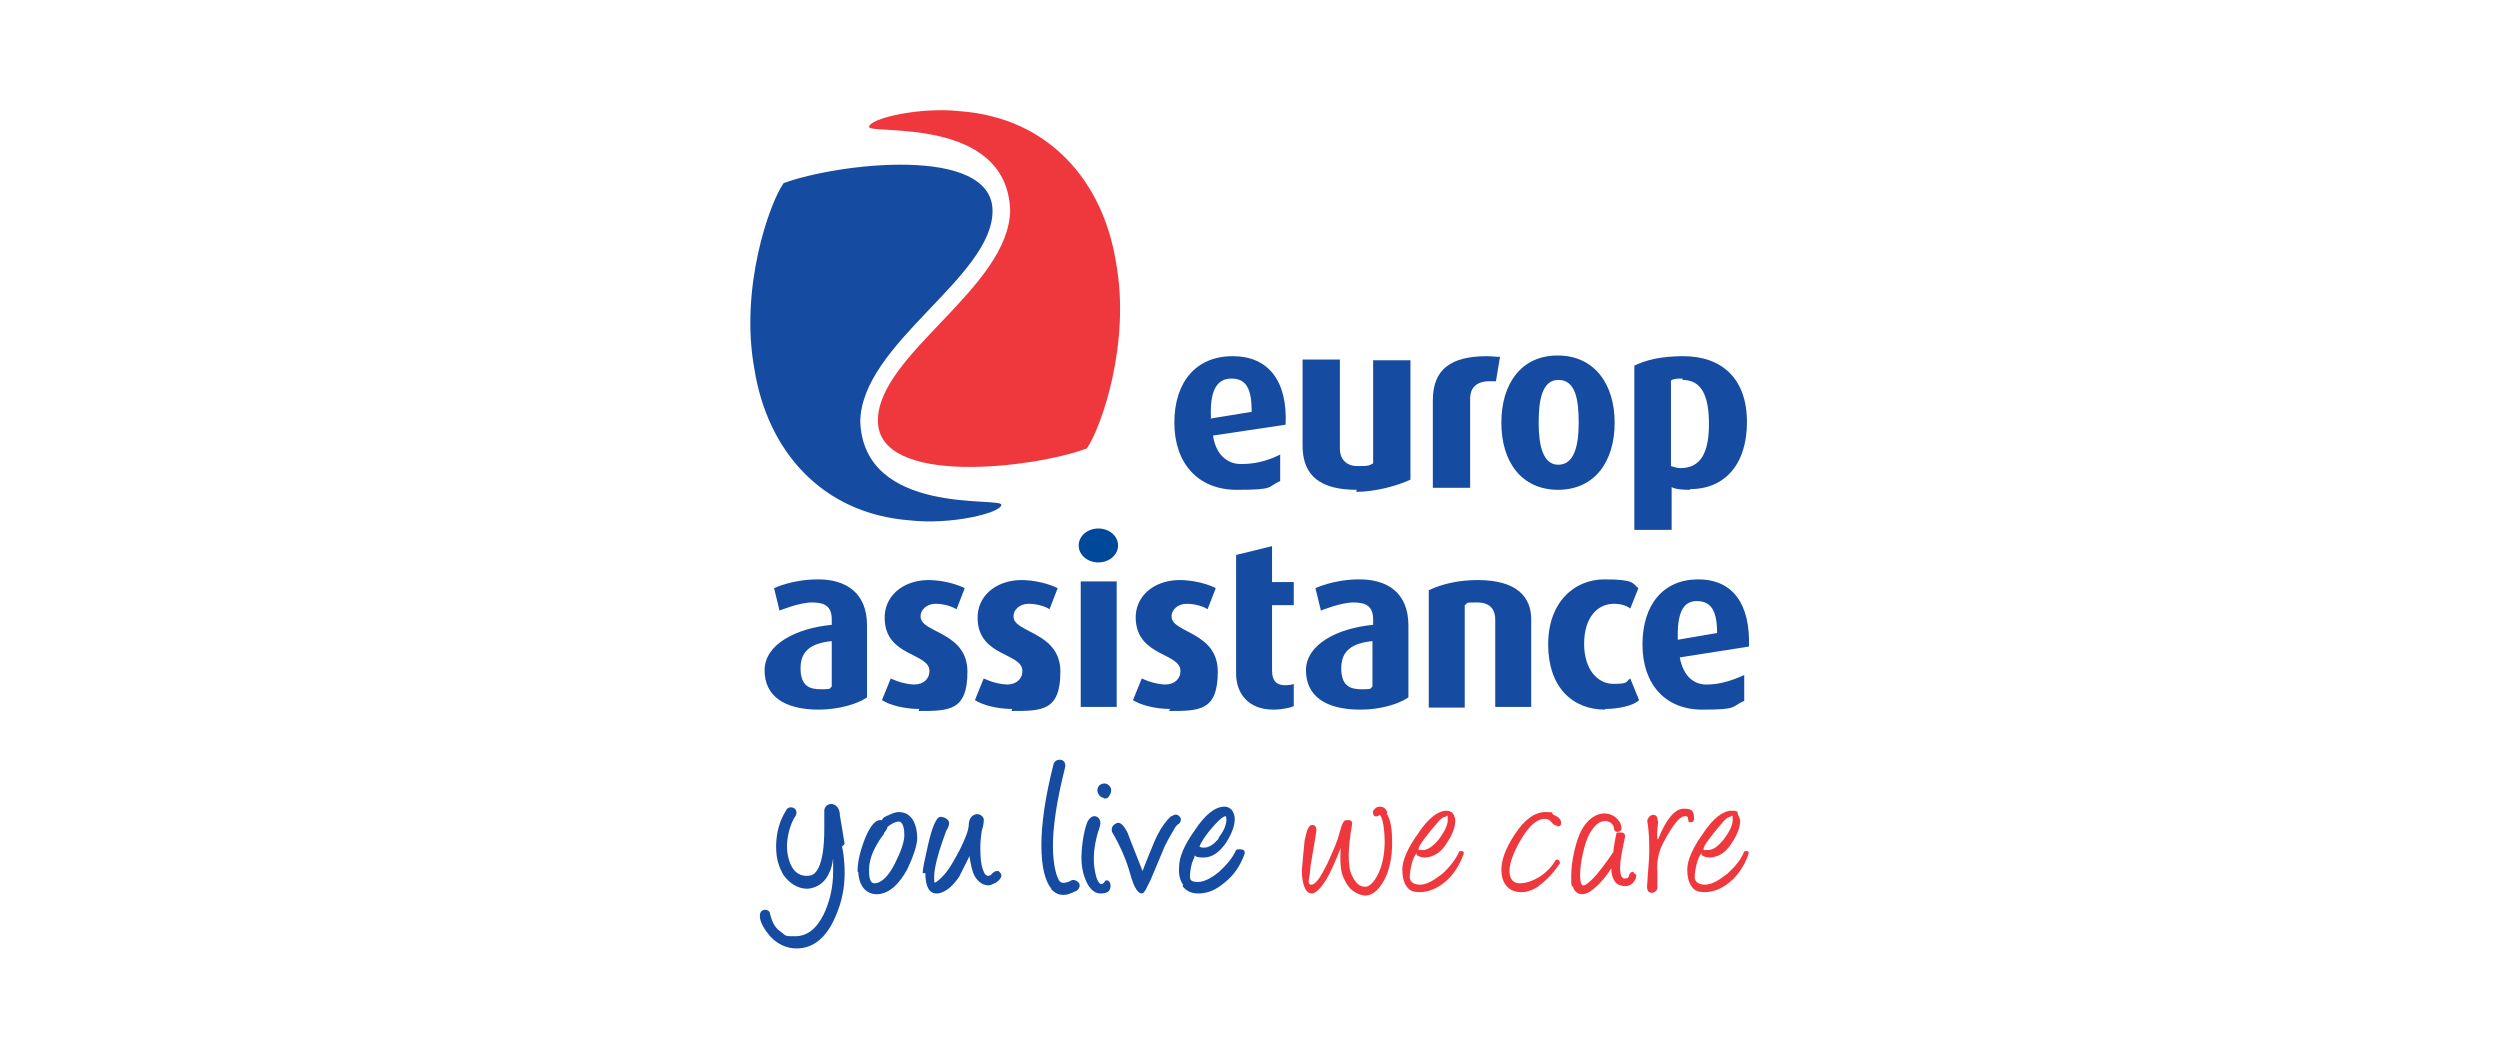
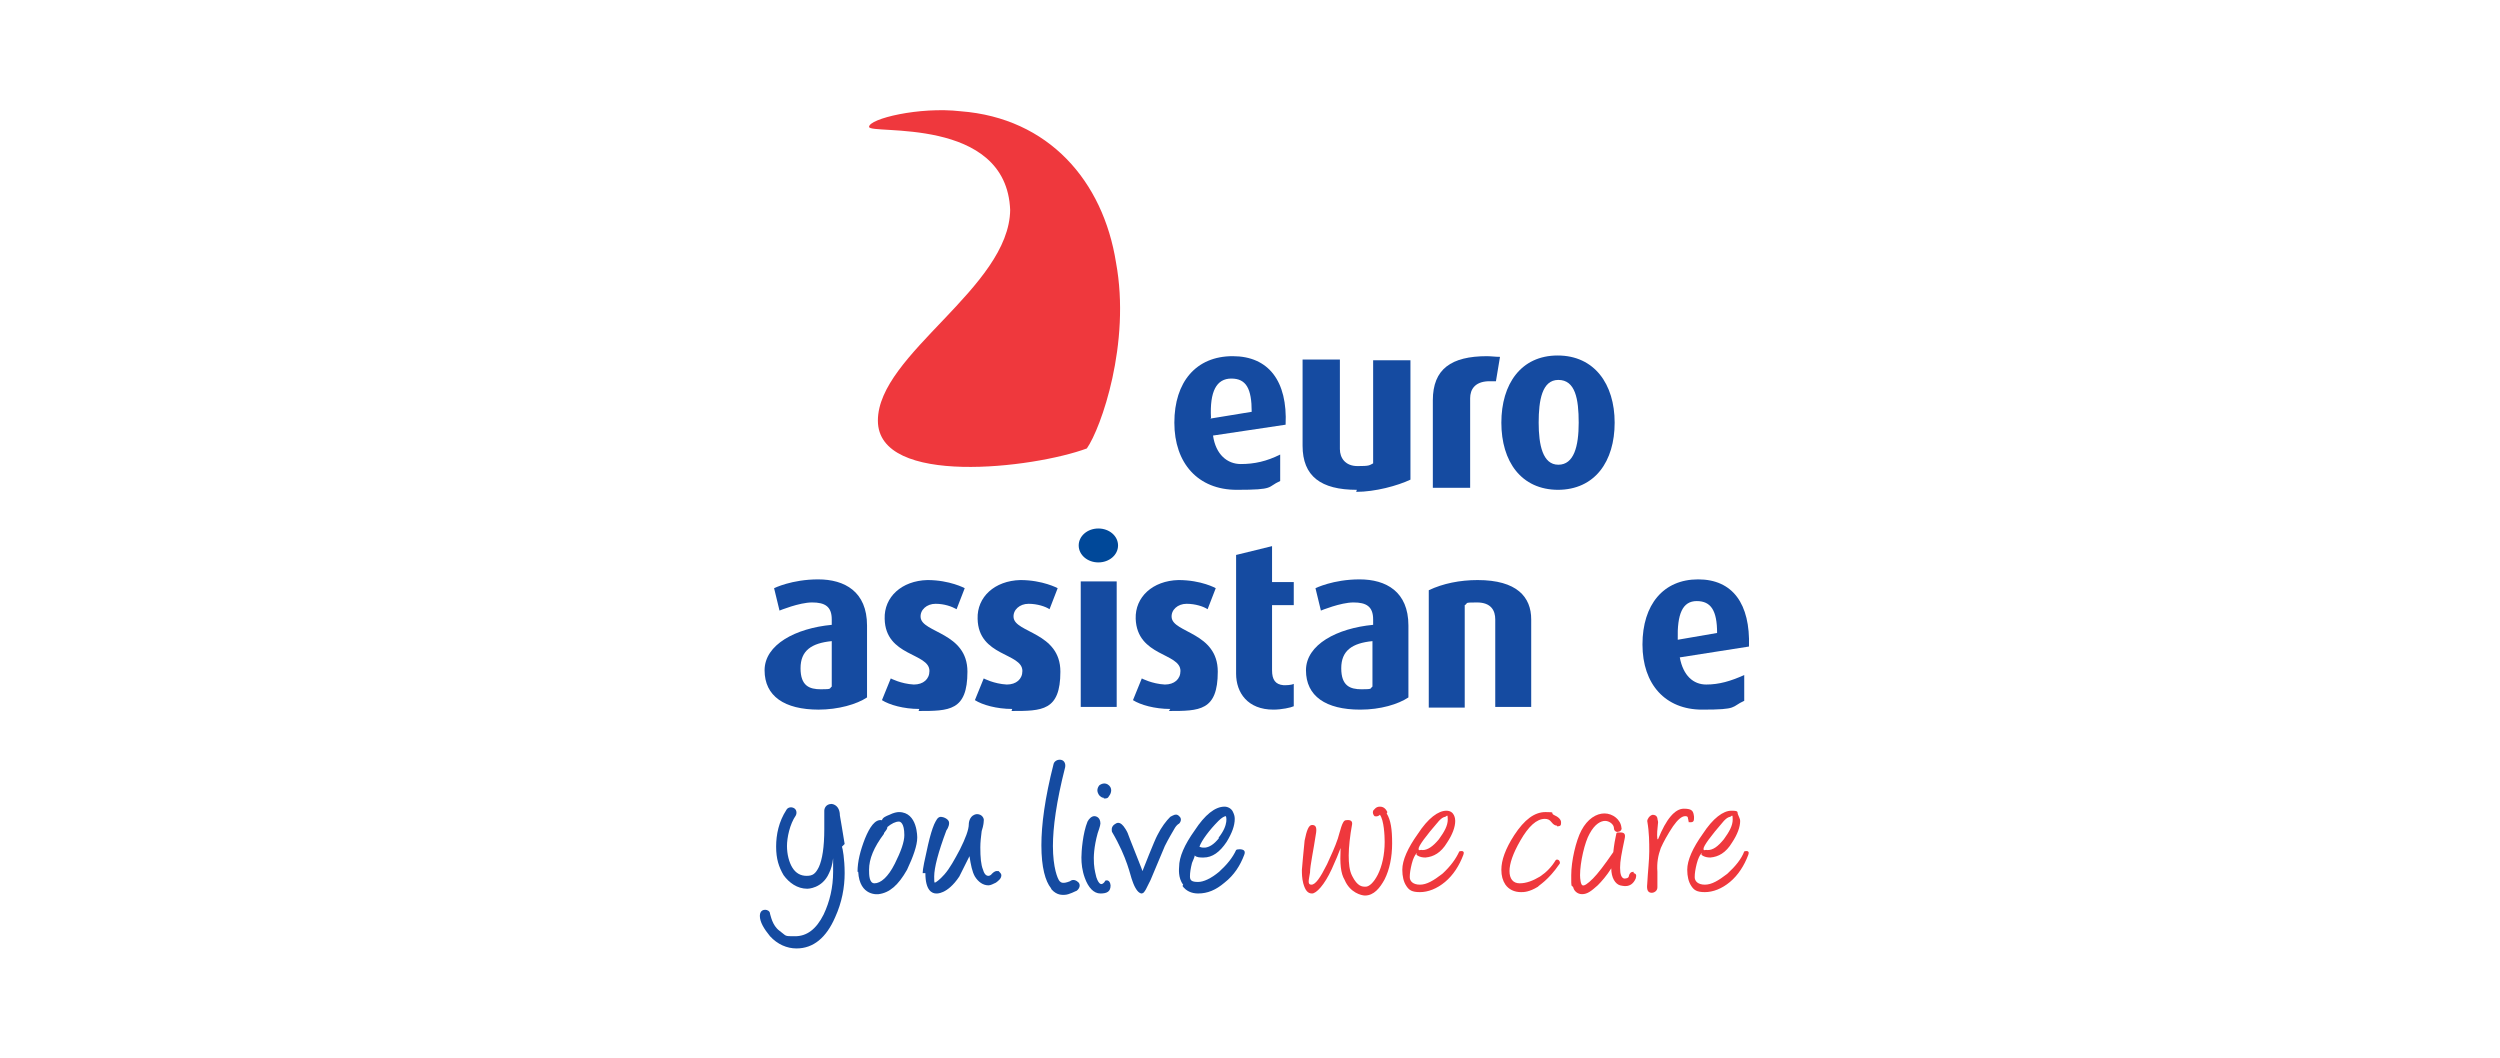
<svg xmlns="http://www.w3.org/2000/svg" id="Warstwa_1" version="1.1" viewBox="0 0 368.5 155.9">
  <defs>
    <style>
      .st0 {
        fill: #ef383d;
      }

      .st1 {
        fill: none;
      }

      .st2 {
        fill: #004899;
      }

      .st3 {
        fill: #154ba1;
      }
    </style>
  </defs>
  <rect class="st1" x=".2" y="0" width="368.5" height="155.9" />
  <g>
    <path class="st2" d="M161.9,82.9c-1.6,0-2.9-1.1-2.9-2.5s1.3-2.5,2.9-2.5,2.9,1.1,2.9,2.5-1.3,2.5-2.9,2.5" />
    <g>
      <path class="st0" d="M208.7,125.9c-.1.1-.4.6-.6,1.4s-.3,1.4-.3,2,.5,1.1,1.5,1.1,2-.6,3.3-1.6c1.2-1.1,2-2.2,2.5-3.3,0,0,.9-.3.6.5-.6,1.6-1.5,3-2.7,4-1.2,1-2.5,1.5-3.7,1.5s-1.6-.3-2-.9c-.4-.6-.6-1.4-.6-2.4,0-1.4.8-3.2,2.3-5.3,1.5-2.3,3-3.4,4.2-3.4s1.3,1.2,1.3,1.5c0,.9-.4,2-1.2,3.2-.9,1.5-2,2.1-3.2,2.2-.9,0-1.3-.4-1.3-.4v-.3ZM213.1,120.4c-.4,0-.7.3-1,.6-2,2.3-3,3.7-3,4.1s.2.1.6.2c.7,0,1.5-.5,2.4-1.6.8-1.1,1.3-2,1.3-2.9s-.1-.5-.4-.4h0Z" />
      <path class="st0" d="M250.7,125.9c-.1.1-.4.6-.6,1.4s-.3,1.4-.3,2,.5,1.1,1.5,1.1,2-.6,3.3-1.6c1.2-1.1,2.1-2.2,2.5-3.3,0,0,.9-.3.6.5-.6,1.6-1.5,3-2.7,4-1.2,1-2.5,1.5-3.7,1.5s-1.6-.3-2-.9c-.4-.6-.6-1.4-.6-2.4,0-1.4.8-3.2,2.3-5.3,1.5-2.3,3-3.4,4.2-3.4s.8.2,1,.6c.1.3.3.6.3.9,0,.9-.4,2-1.2,3.2-.9,1.5-2,2.1-3.2,2.2-.9,0-1.3-.4-1.3-.4v-.3ZM255.1,120.4c-.4,0-.7.3-1,.6-2,2.3-3,3.7-3,4.1s.2.1.6.2c.8,0,1.5-.5,2.4-1.6.8-1.1,1.3-2,1.3-2.9s-.1-.5-.4-.4h0Z" />
      <path class="st0" d="M229.5,121.7c-.2,0-.5-.1-.8-.5s-.6-.5-1-.5c-1.2,0-2.4,1.1-3.6,3.2-1.1,1.9-1.6,3.4-1.6,4.5s.5,1.8,1.5,1.8,2-.4,3-1c.9-.6,1.7-1.4,2.3-2.4,0,0,.1-.1.2-.1.4,0,.5.5.4.6-1.7,2.5-3.1,3.2-3.2,3.4-1.3.8-2.1.8-2.5.8-1,0-1.8-.4-2.3-1.1-.4-.6-.6-1.3-.6-2.2,0-1.4.6-3.1,1.9-5.1,1.5-2.3,3-3.4,4.6-3.4s.7.1,1.2.4c.7.3,1.1.7,1.1,1.1s0,.6-.6.6v-.2Z" />
      <path class="st0" d="M244.4,123.7c1.2-3,2.5-4.5,3.8-4.5s1.4.4,1.5,1.2c0,.5,0,.8-.5.8s-.2,0-.3-.1c0-.1-.1-.5-.1-.5,0-.2-.1-.3-.4-.3-.5,0-1.1.5-1.8,1.5-.8,1.2-1.4,2.3-1.8,3.2-.4,1.1-.6,2.2-.5,3.5,0,0,0,.8,0,2.3,0,.6-.6.8-.8.8-.6,0-.8-.4-.7-1.3.1-1.9.3-3.5.3-4.8s0-2.8-.3-4.5c0-.2.3-.8.8-.9.3,0,.6.1.7.5,0,.2.1.4.1.6-.1,1-.2,1.8-.1,2.5h0Z" />
      <path class="st0" d="M204.5,119.7c-.2-.4-.5-.8-1.1-.8s-.8.4-1,.6c-.1.3,0,.6.2.8.3.1.6,0,.8-.2.6.8.7,3.1.7,4,0,1.9-.4,3.6-1,4.8s-1.3,1.8-1.8,1.8-1.2,0-2-1.6c-.4-.8-.5-1.8-.5-3s.2-3,.5-4.6c.1-.8-.8-.6-.9-.6-.3,0-.5.4-.7,1-.2.7-.4,1.3-.5,1.7-.4,1.2-1,2.5-1.6,3.8-1,2-1.7,3-2.3,3s-.4-.6-.2-1.8c0-1,.5-3.2.9-5.9.1-.8-.1-1.1-.6-1.1s-.8.8-1.1,2.3c-.2,1.8-.3,3.3-.4,4.3,0,.6,0,1.2.2,2,.3,1.1.7,1.5,1.3,1.5s1.8-1.2,2.9-3.6c.6-1.3,1-2.3,1.3-3.1-.1,2.3,0,3.7.6,4.7.8,1.9,2.5,2.3,3,2.3,1.3,0,2.2-1.1,2.9-2.4.7-1.4,1.1-3.2,1.1-5.3s-.2-3.4-.8-4.4h0Z" />
      <path class="st0" d="M240.8,128.5c-.4,0-.6.2-.7.6,0,.4-.6.4-.7.4-.4-.1-.6-.6-.6-1.6s.2-2,.7-4.4c.1-.6-.1-.8-.7-.8s-.5,0-.6.4c-.1.4-.3,1.5-.4,2.5-1.3,1.9-2.3,3.2-3,3.9-.8.8-1.3,1.1-1.5,1-.3,0-.4-1-.4-1.5,0-1.9.7-4.9,1.4-6.1.8-1.5,1.7-1.9,2.3-1.9s1.3.5,1.3,1.1c0,.4.4.6.6.5.4,0,.6-.4.5-.6h0c-.1-1.2-1.3-2.1-2.5-2.1s-2.5.8-3.4,2.5c-.8,1.5-1.5,4.5-1.5,6.6s0,1.3.3,1.8c.1.5.6,1,1.3,1s0,0,0,0c.8,0,1.4-.5,2.3-1.3.6-.6,1.3-1.4,2-2.5,0,1.4.6,2.3,1.3,2.5.2,0,1.6.6,2.3-1,0-.1.3-.7-.3-.8h0Z" />
    </g>
    <g>
      <path class="st3" d="M126.4,128.5h0c0-1.5.4-3.1,1.1-4.9h0c.7-1.7,1.5-2.9,2.5-2.7h0c.1-.4.6-.6,1.1-.8h0c.6-.3,1.1-.4,1.4-.4h0c2.8,0,2.7,3.8,2.7,3.8,0,1.1-.6,2.8-1.5,4.7h0c-1.3,2.3-2.6,3.4-4.2,3.6h0s-2.8.4-3-3.3h0ZM130.3,122.9c-1.5,2-2.2,3.7-2.2,5.3h0c0,.7,0,2,.8,2h0c.9,0,2-.9,3-2.9h0c.9-1.8,1.4-3.2,1.4-4.2h0c0-1.8-.6-2-.8-2h0c-.5,0-1.1.3-1.7.8h0c0,.3-.2.5-.5.9h0Z" />
      <path class="st3" d="M136,128.7h0c0-.6.3-2,.8-4.2h0c.3-1.3.6-2.3.9-3h0c.3-.6.5-1.1,1-1.1h0c.3,0,1.2.3,1.2.9s-.4,1.1-.4,1.1c-1.2,3.2-1.8,5.5-1.8,6.8h0c0,.6,0,.9.1.9h0c.1,0,.7-.4,1.4-1.2h0c.8-.9,1.5-2.2,2.3-3.7h0c.8-1.6,1.3-2.9,1.3-3.7h0c0-.4.2-1.4,1.2-1.5h0c.8,0,1.1.7,1,1h0c0,.1,0,.6-.3,1.5h0c-.1.8-.2,1.6-.2,2.4h0c0,1.5.1,2.6.4,3.3h0c.2.7.5.9.8.9h0c0,0,.3,0,.5-.3h0c.1-.1.3-.3.6-.4h.4c.2.2.4.4.4.6h0c0,.5-.4.8-.8,1.1h0c-.4.2-.8.4-1.1.4h0c-.8,0-1.5-.5-2-1.3h0c-.4-.7-.6-1.7-.8-3h0c-.8,1.6-1.3,2.6-1.5,3h0c-1.8,2.7-3.4,2.5-3.4,2.5-.6,0-1.6-.4-1.6-3h-.2Z" />
      <path class="st3" d="M162.7,117.7h0c.4,0,.6,0,.8-.4.1-.1.6-.9,0-1.5-.6-.6-1.3-.2-1.5,0-.5.7-.1,1.2,0,1.4.2.2.4.4.7.4h0ZM162.9,129.9c-.3.4-.5.4-.5.4,0,0-.4.2-.8-1-.1-.6-.9-2.5.2-6.5,0,0,.4-1.1.4-1.4,0-.9-.6-1.1-.9-1.1-.4,0-.8.4-1,.8-.7,1.7-.9,4.4-.9,5.3s.1,1.9.5,3c.5,1.4,1.3,2.3,2.3,2.3s1.5-.3,1.5-1.2c-.1-.9-.7-.8-.9-.6h.1Z" />
      <path class="st3" d="M174.4,130.4c-.8-1-.6-2.5-.6-2.6h0c0-1.5.8-3.3,2.3-5.4h0c1.5-2.3,3-3.5,4.4-3.5h0c.5,0,1,.3,1.2.7h0c.2.4.3.7.3,1.1h0c0,1-.4,2.1-1.2,3.4h0c-1,1.5-2.1,2.3-3.4,2.3h0c-.5,0-1,0-1.3-.3h0c0,.2-.2.6-.4,1.1h0c-.2.8-.3,1.4-.3,2h0c0,.6.3.8,1.2.8h0c.8,0,1.9-.5,3.1-1.5h0c1.2-1.1,2-2.1,2.5-3.2h0c0,0,.1-.1.3-.1h0s1.3-.2.9.8h0c-.6,1.6-1.5,3-2.9,4.1h0c-1.3,1.1-2.5,1.6-3.9,1.6h0c-1,0-1.8-.4-2.3-1.1h0ZM179.6,123.5c1.6-2,1.1-3.2,1.1-3.2-.2,0-.6.2-1.1.7-1.3,1.3-2.5,2.9-2.8,3.8,0,0,1.3.8,2.9-1.3h0Z" />
      <path class="st3" d="M124.5,124.4c-.2-1.3-.7-4.2-.7-4.2,0-1-.5-1.6-1.2-1.7-.9,0-1.1.7-1.1,1,0,1,0,1.9,0,2.7,0,2.7-.3,4.5-.8,5.6-.5,1-.9,1.3-1.8,1.3s-1.6-.4-2.1-1.2c-.5-.8-.8-2-.8-3.2s.4-3.2,1.3-4.5c.2-.4.1-.9-.3-1.1-.4-.2-.9-.1-1.1.3h0c-1.1,1.7-1.5,3.6-1.5,5.4s.4,3,1.1,4.2c.8,1.1,2,2,3.5,2,0,0,2.2,0,3.2-2.3.3-.6.5-1.3.6-2.2,0,.7,0,1.4,0,2,0,2.3-.5,4.4-1.4,6.3-1.1,2.2-2.5,3.2-4.2,3.2s-1.2,0-2.3-.8c-1.1-.8-1.3-2.3-1.4-2.5,0-.4-.4-.6-.7-.6-.7,0-.8.6-.8.9,0,.9.6,1.9,1.5,3,1.1,1.2,2.5,1.8,3.9,1.8h0c2.5,0,4.4-1.6,5.7-4.6,1-2.2,1.4-4.4,1.4-6.5s-.3-3.7-.4-3.9h0Z" />
      <path class="st3" d="M173.7,120.2c-.4-.3-.8,0-1.2.2-.6.6-1.3,1.5-1.9,2.7-.4.7-2.2,5.3-2.2,5.3,0-.1-1.1-2.8-1.8-4.6-.4-1.1-.4-1.1-.7-1.6-.8-1.3-1.3-.9-1.6-.7-.6.4-.4,1-.4,1.1,2.3,3.9,2.7,6.5,3,7.2.2.6.4,1,.6,1.3.2.3.4.5.7.6.4,0,.5-.3.7-.6.2-.4.4-.8.7-1.4.7-1.7,1.4-3.3,2.1-5,.6-1.2,1.1-2,1.5-2.7.2-.3.4-.5.6-.6.3-.3.4-.8,0-1.1h0Z" />
      <path class="st3" d="M154.9,130.9c-.8-1-1.4-3-1.4-6.3h0c0-3,.5-6.9,1.8-12h0c.1-.4.6-.7,1.1-.6h0c.5.1.7.6.6,1.1h0c-1.3,5.1-1.8,8.9-1.8,11.6h0c0,3.2.7,4.9,1,5.2h0c.2.2.5.4,1.5,0h0c.5-.4,1-.1,1.3.2h0c.3.4.1.9-.3,1.2h0c-.1,0-1.1.6-1.8.6-.3,0-1.1.1-1.9-.8h0Z" />
    </g>
    <g>
      <path class="st3" d="M149.2,104.5c-2.3,0-4.4-.6-5.5-1.3l1.3-3.2s1.5.8,3.4.9c1.4,0,2.3-.8,2.3-2,0-2.7-6.5-2.1-6.6-7.7-.1-3.2,2.5-5.6,6.3-5.7,3.3,0,5.5,1.2,5.5,1.2l-1.2,3.1c-.6-.4-1.8-.8-3.1-.8s-2.3.9-2.2,2c.2,2.3,6.9,2.2,6.9,8s-2.7,5.8-7.2,5.8" />
      <path class="st3" d="M172.5,104.5c-2.3,0-4.4-.6-5.5-1.3l1.3-3.2s1.5.8,3.4.9c1.4,0,2.3-.8,2.3-2,0-2.7-6.4-2.1-6.6-7.7-.1-3.2,2.5-5.6,6.3-5.7,3.4,0,5.5,1.2,5.5,1.2l-1.2,3.1c-.6-.4-1.8-.8-3.1-.8s-2.3.9-2.2,2c.2,2.3,6.8,2.2,6.8,8s-2.7,5.8-7.2,5.8" />
      <path class="st3" d="M135.5,104.5c-2.3,0-4.4-.6-5.5-1.3l1.3-3.2s1.5.8,3.4.9c1.4,0,2.3-.8,2.3-2,0-2.7-6.5-2.1-6.6-7.7-.1-3.2,2.5-5.6,6.3-5.7,3.3,0,5.5,1.2,5.5,1.2l-1.2,3.1c-.7-.4-1.8-.8-3.1-.8s-2.3.9-2.2,2c.2,2.3,6.9,2.2,6.9,8s-2.7,5.8-7.2,5.8" />
      <path class="st3" d="M182.2,81.8l5.3-1.3v5.3h3.2v3.4h-3.2v9.6c0,1.4.5,2.1,1.7,2.2.4,0,1.1,0,1.5-.2v3.3c-.4.2-1.8.5-3,.5-3.8,0-5.5-2.5-5.5-5.3v-17.3" />
      <path class="st3" d="M200.5,104.6c-5.1,0-8-2-8-5.8s4.6-6.2,9.9-6.7v-.8c0-1.9-1-2.5-2.9-2.5s-4.8,1.2-4.8,1.2l-.8-3.3s2.6-1.3,6.5-1.3,7.2,1.8,7.2,6.8v10.6c-1.5,1-4.1,1.8-7.1,1.8M202.3,94.5c-3,.3-4.6,1.4-4.6,4s1.3,3.1,3,3.1,1.2-.1,1.6-.4v-6.8h0Z" />
      <path class="st3" d="M220.4,104.2v-12.9c0-1.3-.6-2.5-2.7-2.5s-1.2.1-1.8.4v15.1h-5.3v-17.3c2.1-1,4.6-1.5,7.2-1.5,5.8,0,7.9,2.5,7.9,5.8v12.9h-5.3" />
      <path class="st3" d="M250.3,85.4c-5.1,0-8.2,3.7-8.2,9.6s3.4,9.6,8.8,9.6,4.2-.4,6.2-1.3v-3.8c-2,.9-3.7,1.4-5.6,1.4s-3.4-1.3-3.9-4l10.2-1.6c.2-6.3-2.4-9.9-7.5-9.9M247.3,94.3c-.1-3.8.7-5.7,2.8-5.7s3,1.4,3,4.7l-5.8,1h0Z" />
-       <path class="st3" d="M236.6,104.6c-4.9,0-8.4-3.4-8.4-9.6s3.8-9.6,8.3-9.6,4.1.6,5,1.3l-1.2,3c-.5-.4-1.3-.7-2.4-.7-2.5,0-4.4,2.1-4.4,5.9s2,5.9,4.3,5.9,1.8-.3,2.5-.8l1.3,3.2c-.8.8-3,1.3-5,1.3" />
      <path class="st3" d="M120.7,104.6c-5.1,0-8-2-8-5.8s4.6-6.2,9.9-6.7v-.8c0-1.9-1-2.5-2.9-2.5s-4.8,1.2-4.8,1.2l-.8-3.3s2.6-1.3,6.5-1.3,7.2,1.8,7.2,6.8v10.6c-1.5,1-4.2,1.8-7.2,1.8M122.6,94.5c-3,.3-4.6,1.4-4.6,4s1.3,3.1,3,3.1,1.2-.1,1.6-.4v-6.8h0Z" />
      <rect class="st3" x="159.3" y="85.7" width="5.3" height="18.5" />
      <path class="st3" d="M219.2,52.5c-5.3,0-8,1.9-8,6.5v12.9h5.5v-13.2c0-1.3.7-2.4,2.6-2.5h1.2l.6-3.6c-.7,0-1.3-.1-2-.1" />
      <path class="st3" d="M200,72.2c-5.3,0-8-2-8-6.5v-12.7h5.5v13.2c0,1.3.8,2.5,2.6,2.5s1.7-.1,2.3-.4v-15.2h5.5v17.6c-1.9.9-5.2,1.8-8,1.8" />
      <path class="st3" d="M229.7,72.2c-5.5,0-8.4-4.2-8.4-9.9s2.9-9.9,8.3-9.9,8.4,4.2,8.4,9.9-2.9,9.9-8.4,9.9M229.7,56c-2.4,0-2.9,3-2.9,6.3s.6,6.2,2.9,6.2,3-2.7,3-6.2-.5-6.3-3-6.3Z" />
-       <path class="st3" d="M249.1,72.2c-1.2,0-2.2-.1-2.7-.4v6.3h-5.5v-24.2c1.6-.8,3.9-1.4,7.2-1.4,5.7,0,9.4,3.3,9.4,9.7s-3.4,9.9-8.4,9.9M248,55.8c-.8,0-1.3,0-1.7.3v12.6c.4.1.8.3,1.4.3,3,0,4.2-2.3,4.2-6.5s-1.1-6.5-3.9-6.5h0Z" />
      <path class="st3" d="M181.7,52.5c-5.4,0-8.6,3.8-8.6,9.8s3.5,9.9,9.2,9.9,4.4-.4,6.4-1.3v-3.9c-2,1-3.8,1.4-5.8,1.4s-3.7-1.4-4.1-4.2l10.7-1.6c.3-6.4-2.5-10.1-7.8-10.1M178.5,61.6c-.2-3.9.8-5.8,3-5.8s3,1.5,3,4.9l-6.1,1Z" />
    </g>
-     <path class="st3" d="M126.8,62.2c.1-11.5,19.5-21.3,19.5-31.1s-23-7-30.8-4.1c-2.1,3-6.5,15.5-4.3,27.4,1.9,12,9.9,21.3,22.9,22.3,6.1.7,13.5-1.1,13.5-2.3s-20.3,1.7-20.8-12.3h0Z" />
    <path class="st0" d="M148.9,30.9c-.1,11.5-19.5,21.3-19.5,31.1s23,7,30.8,4.1c2.1-3,6.5-15.5,4.3-27.4-1.9-12-9.9-21.3-22.9-22.3-6.1-.7-13.5,1.1-13.5,2.3s20.3-1.7,20.8,12.3h0Z" />
  </g>
</svg>